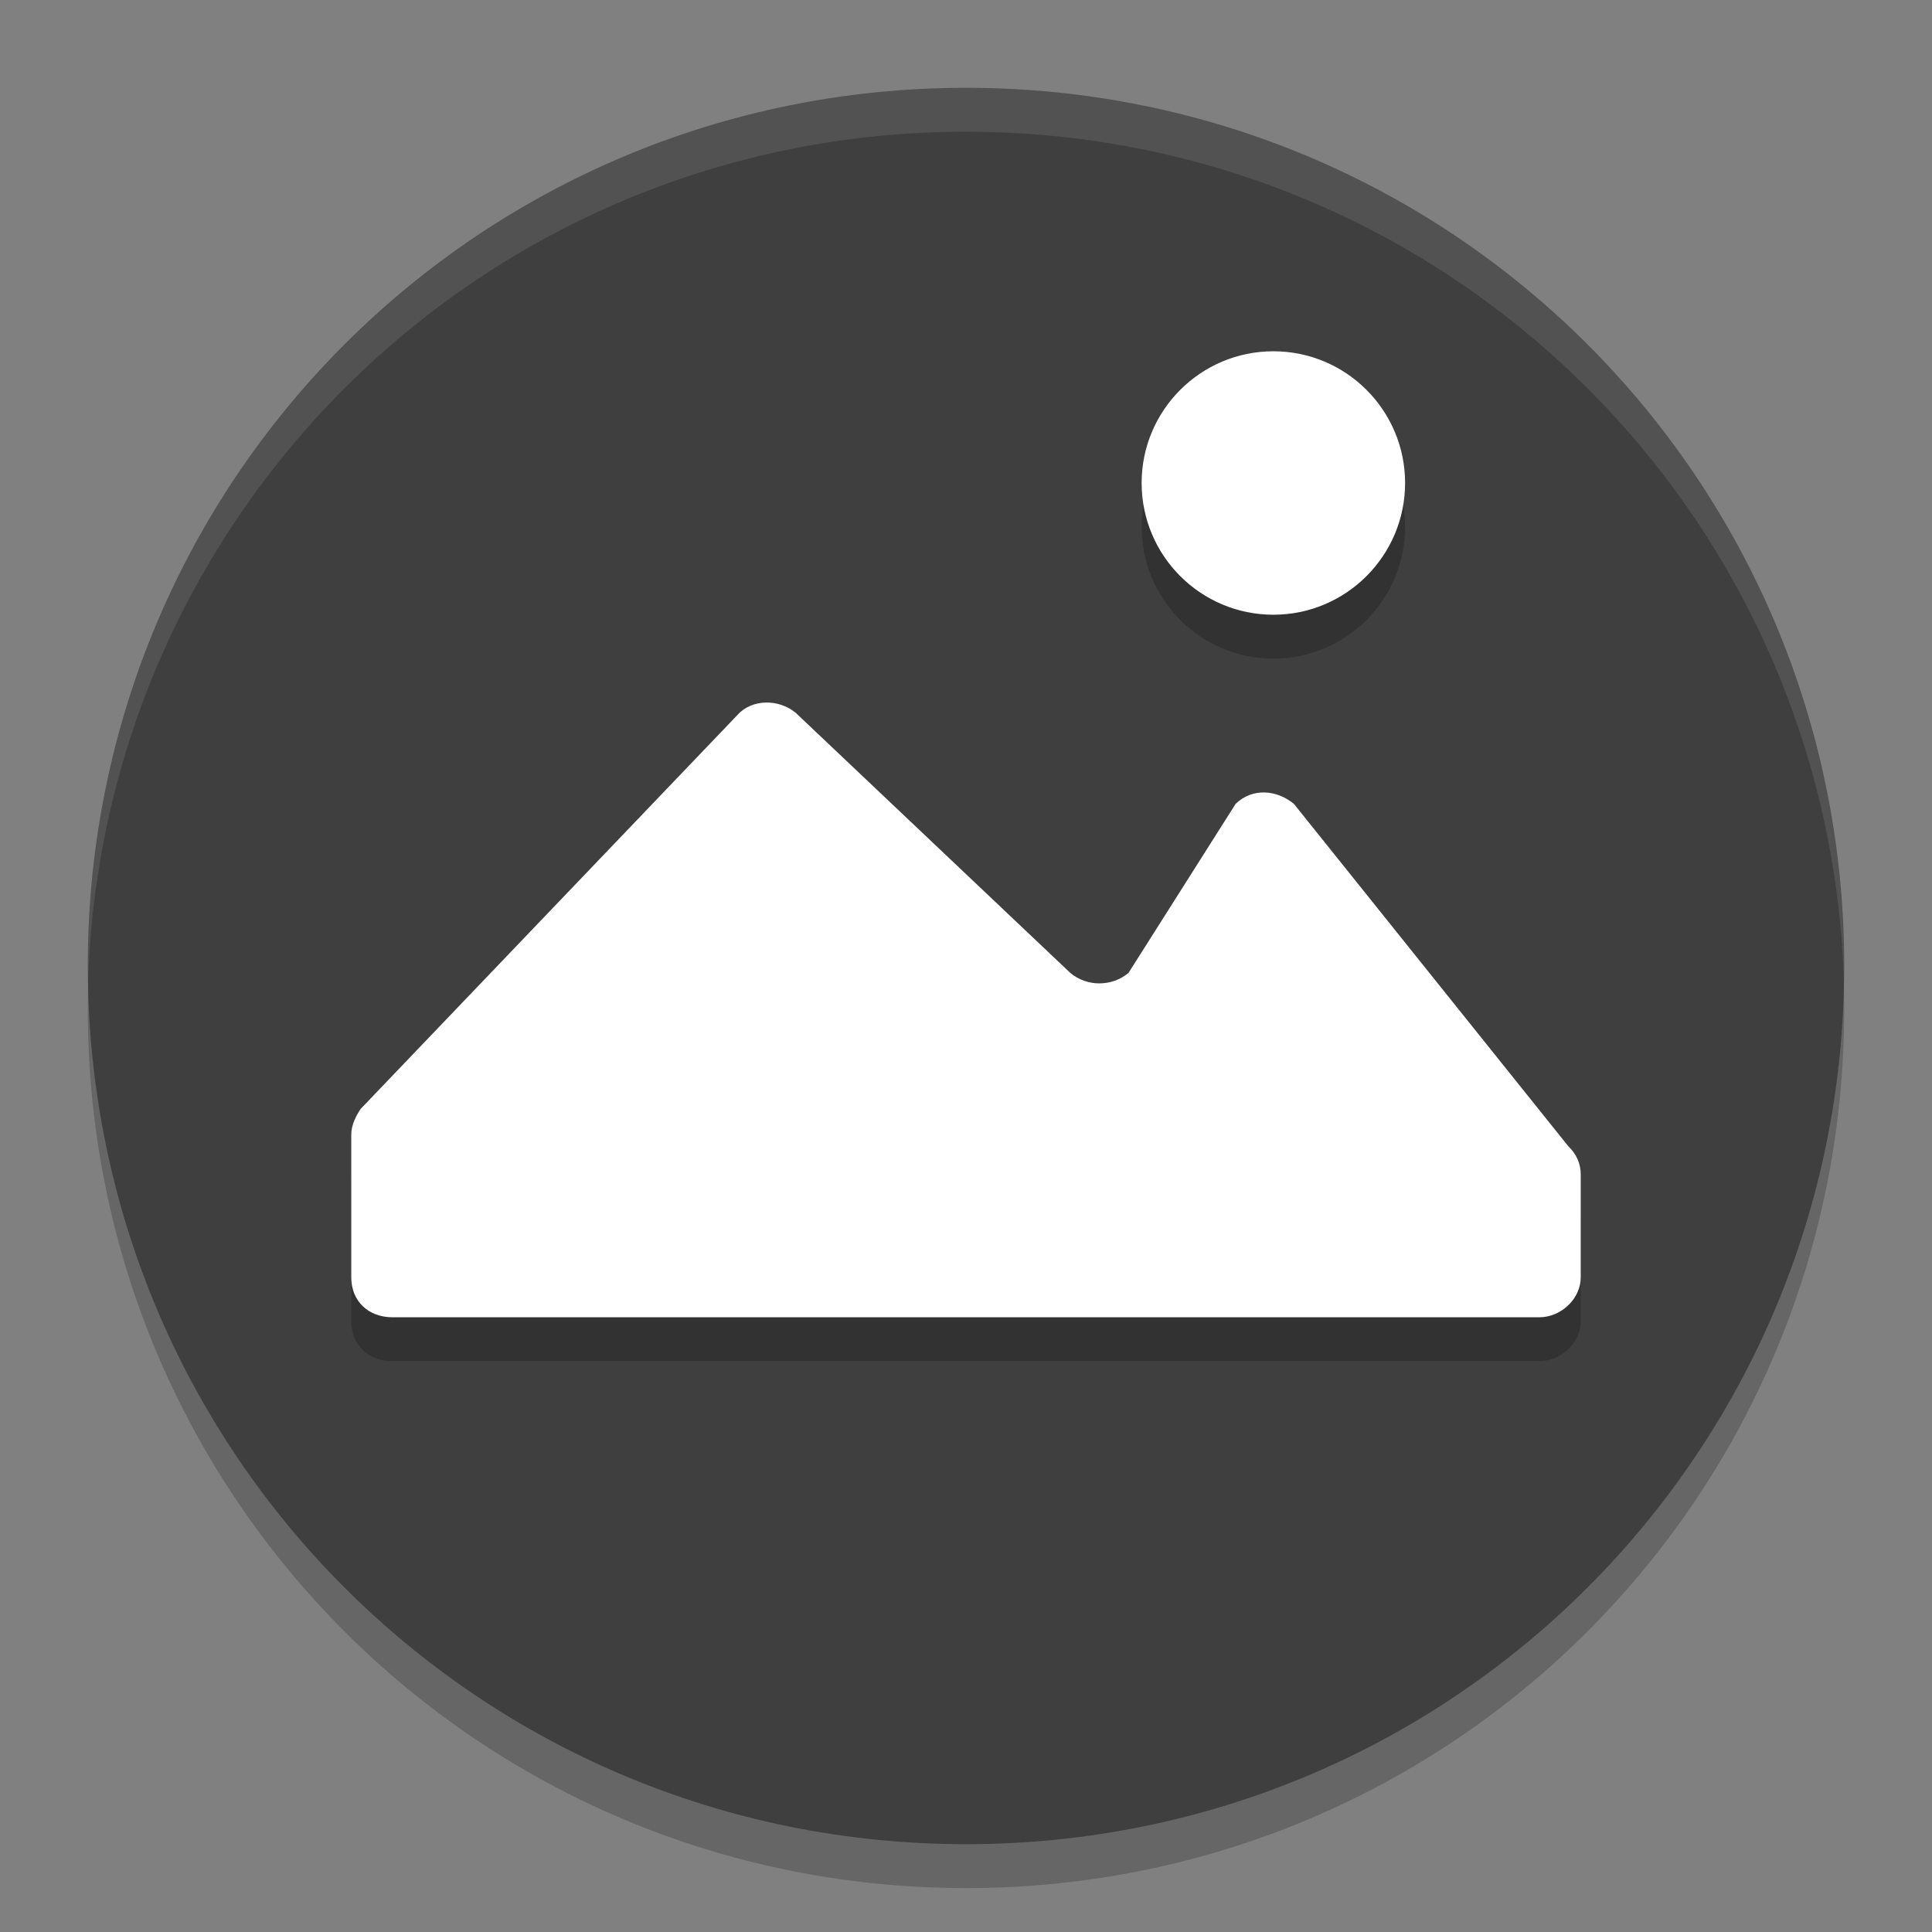
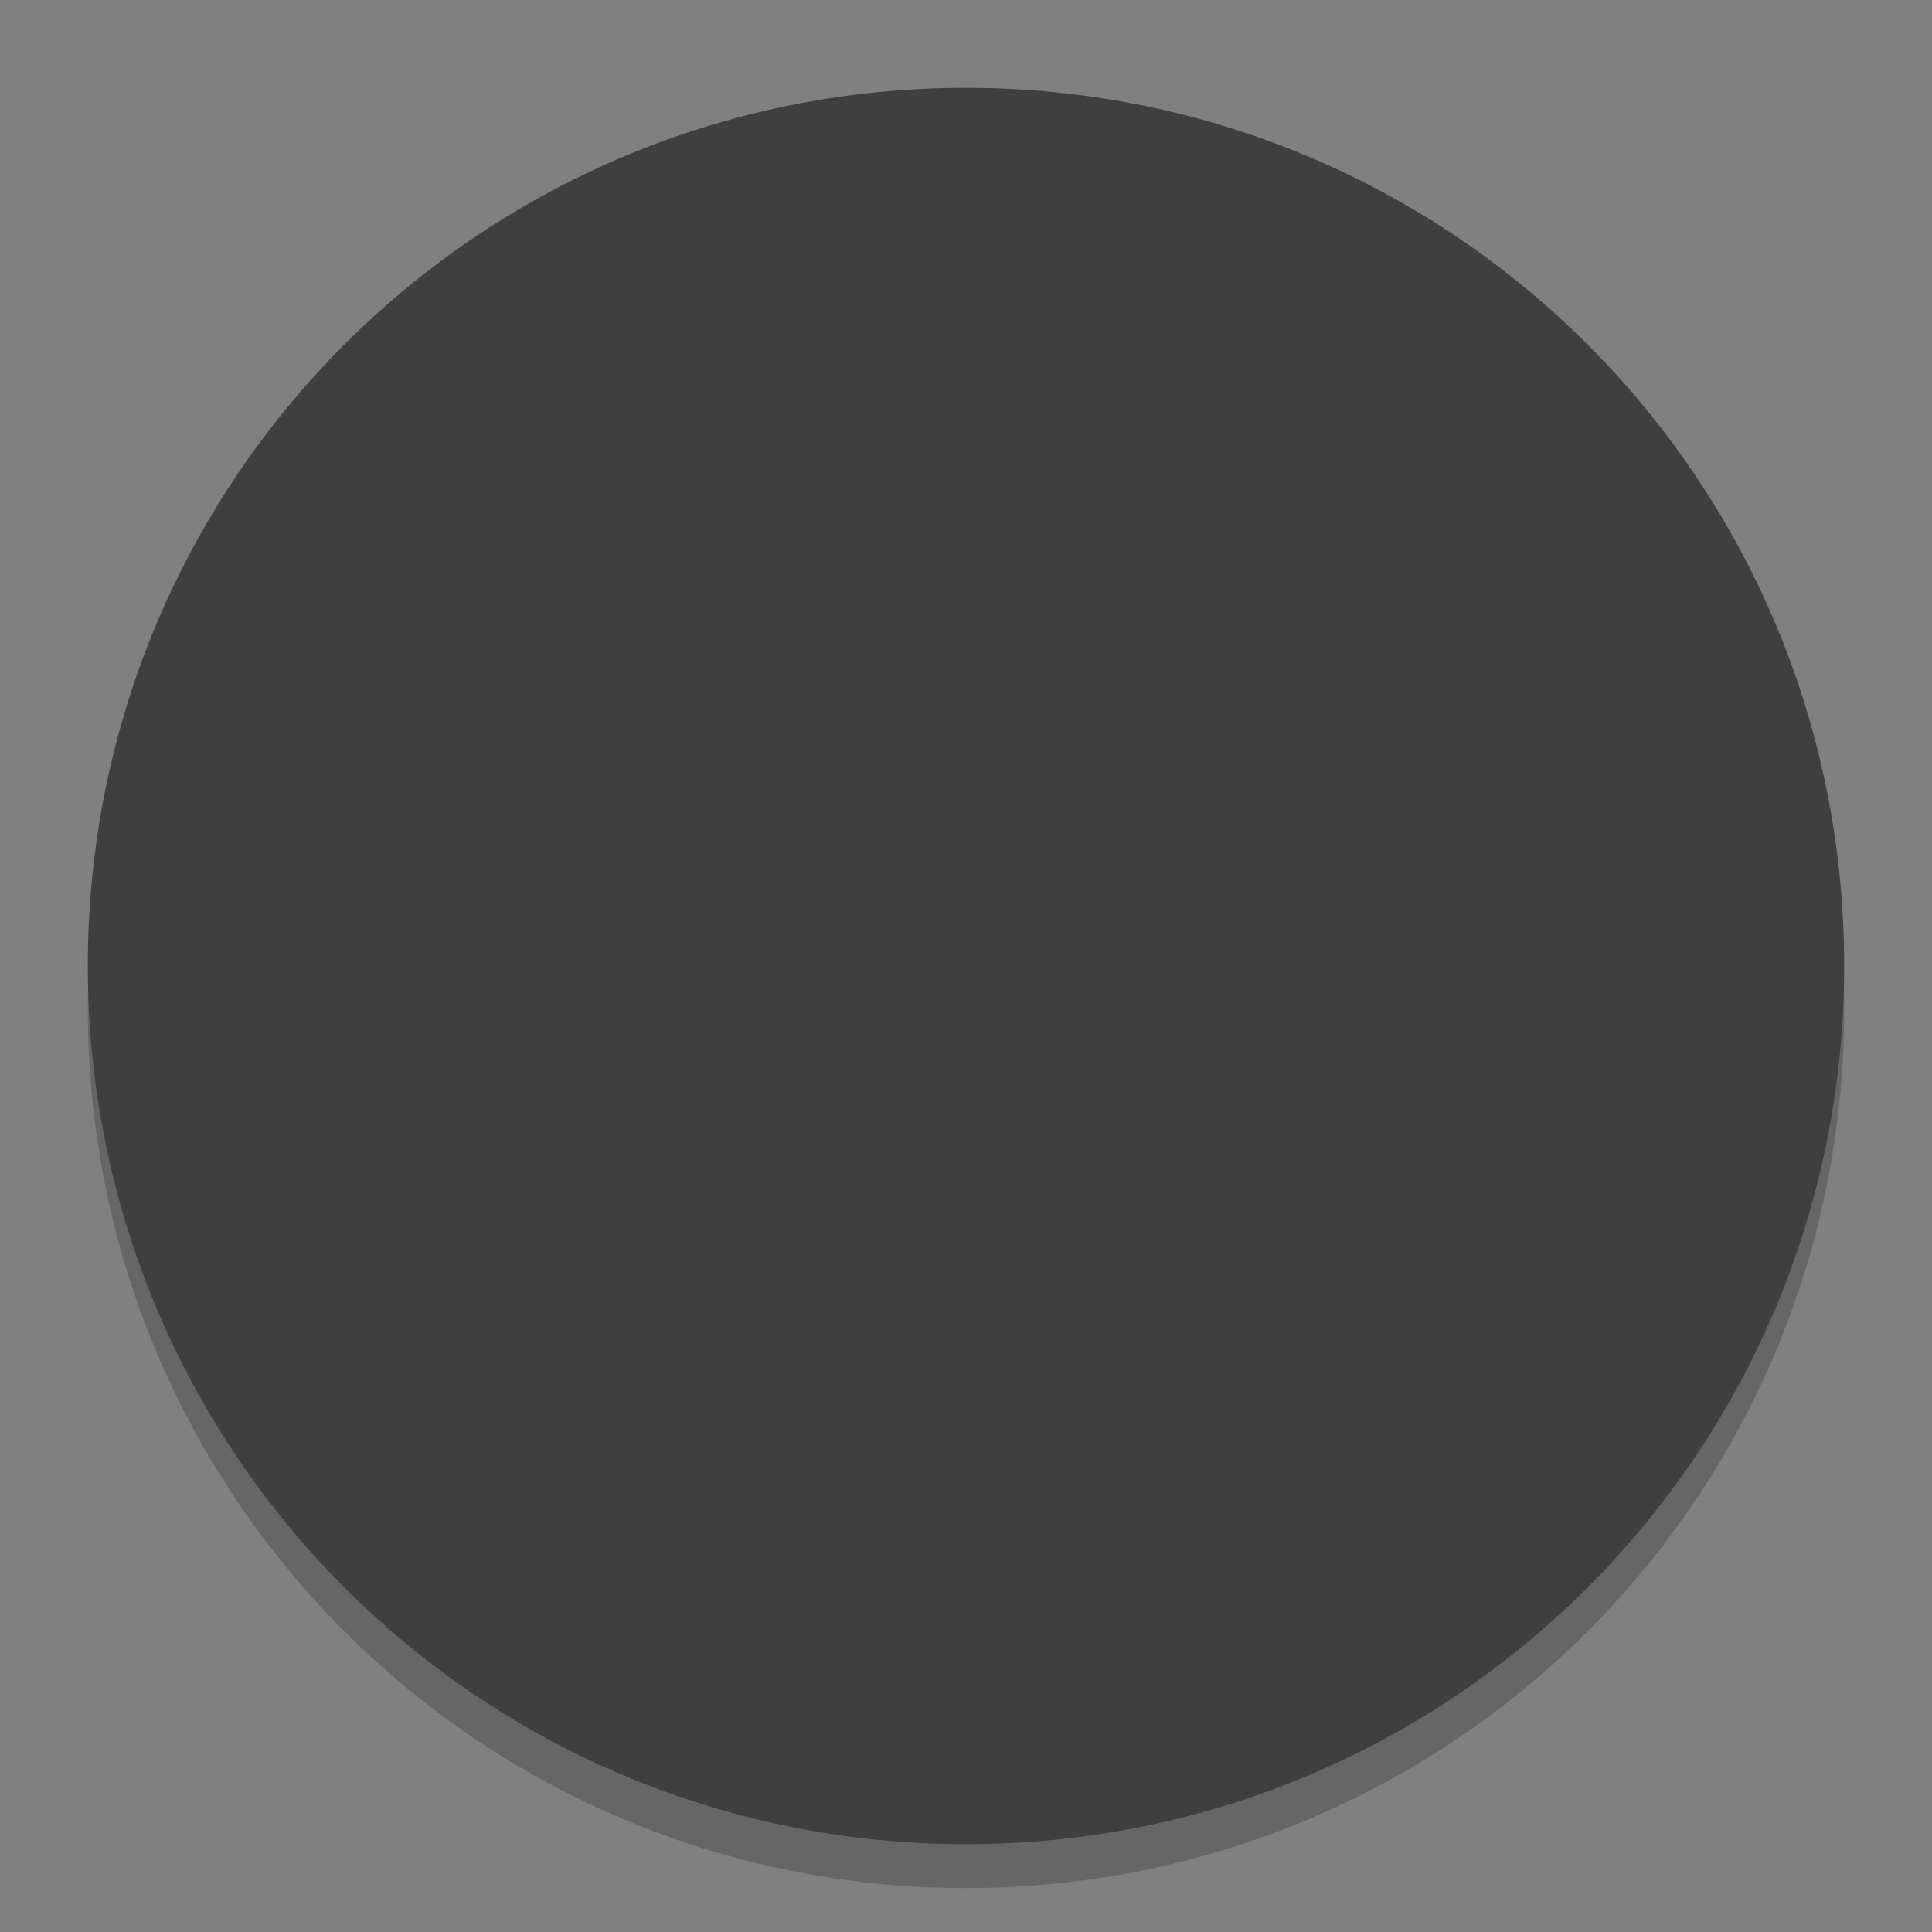
<svg xmlns="http://www.w3.org/2000/svg" width="22" height="22" version="1">
  <rect width="100%" height="100%" fill="#808080" stroke="none" />
  <path style="opacity:0.2" d="m 11,1.5 c -5.54,0 -10,4.46 -10,10 0,5.54 4.46,10 10,10 5.54,0 10,-4.46 10,-10 C 21,5.96 16.54,1.5 11,1.5 Z" />
  <path style="fill:#3f3f3f" d="M 11,1 C 5.46,1 1,5.46 1,11 1,16.54 5.46,21 11,21 16.54,21 21,16.54 21,11 21,5.46 16.54,1 11,1 Z" />
-   <path style="opacity:0.1;fill:#ffffff" d="m 11,1 c -5.54,0 -9.999,4.46 -9.999,10 0,0.084 -0.002,0.167 0,0.25 C 1.133,5.827 5.544,1.5 11,1.5 c 5.456,0 9.867,4.327 9.999,9.75 0.002,-0.084 0,-0.166 0,-0.25 0,-5.54 -4.46,-10 -9.999,-10 z" />
-   <path style="opacity:0.2;isolation:isolate" d="M 14.5,4.5 C 13.672,4.5 13,5.172 13,6 13,6.828 13.672,7.5 14.5,7.5 15.328,7.5 16,6.828 16,6 16,5.172 15.328,4.5 14.5,4.5 Z m -5.781,4 C 8.598,8.503 8.479,8.549 8.396,8.643 L 4.109,13.125 C 4.054,13.205 4,13.311 4,13.418 v 1.629 C 4,15.314 4.192,15.5 4.469,15.5 H 17.529 C 17.778,15.5 18,15.287 18,15.047 v -1.174 c 8.5e-4,-0.121 -0.051,-0.236 -0.141,-0.32 L 14.734,9.654 c -0.194,-0.16 -0.47,-0.187 -0.664,0 l -1.219,1.924 c -0.19,0.16 -0.474,0.16 -0.664,0 L 9.061,8.617 C 8.964,8.537 8.84,8.497 8.719,8.5 Z" />
-   <path style="isolation:isolate;fill:#ffffff" d="M 14.5,4 C 13.672,4 13,4.672 13,5.5 13,6.328 13.672,7 14.5,7 15.328,7 16,6.328 16,5.5 16,4.672 15.328,4 14.5,4 Z M 8.719,8 C 8.598,8.003 8.479,8.049 8.396,8.143 L 4.109,12.625 C 4.054,12.705 4,12.811 4,12.918 v 1.629 C 4,14.814 4.192,15 4.469,15 H 17.529 C 17.778,15 18,14.787 18,14.547 v -1.174 c 8.5e-4,-0.121 -0.051,-0.236 -0.141,-0.32 L 14.734,9.154 c -0.194,-0.16 -0.47,-0.187 -0.664,0 l -1.219,1.924 c -0.19,0.16 -0.474,0.16 -0.664,0 L 9.061,8.117 C 8.964,8.037 8.84,7.997 8.719,8 Z" />
</svg>